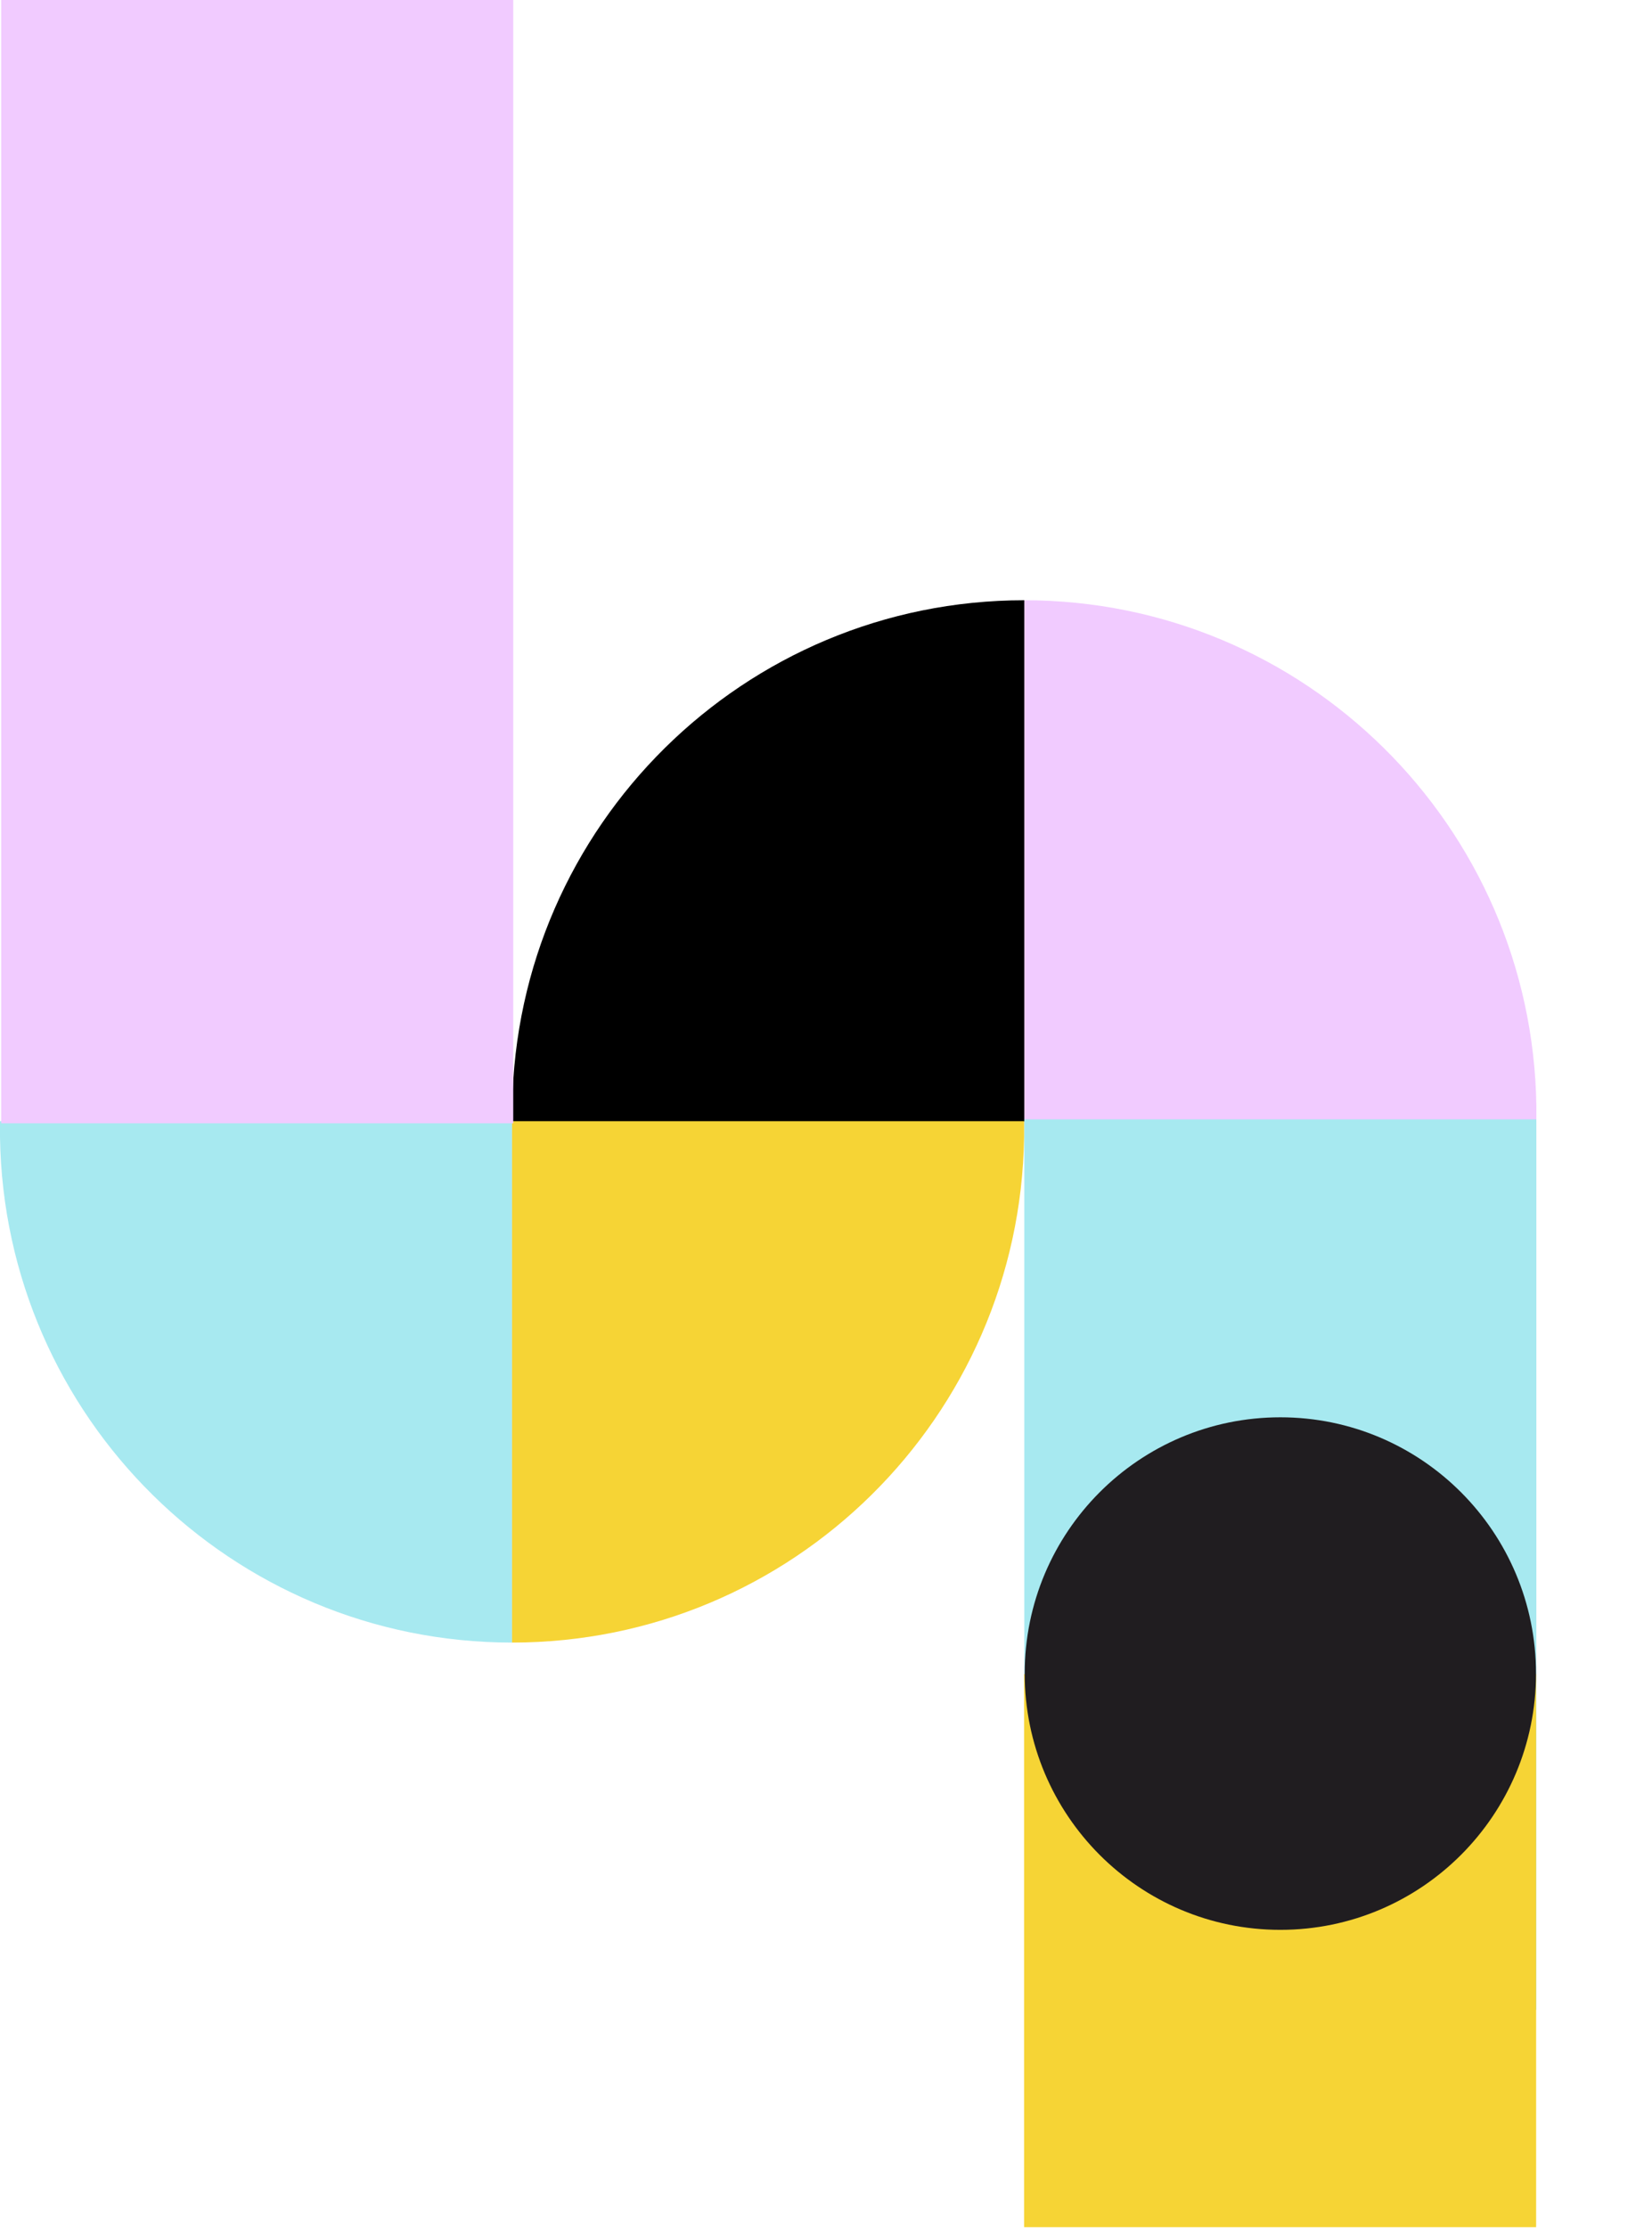
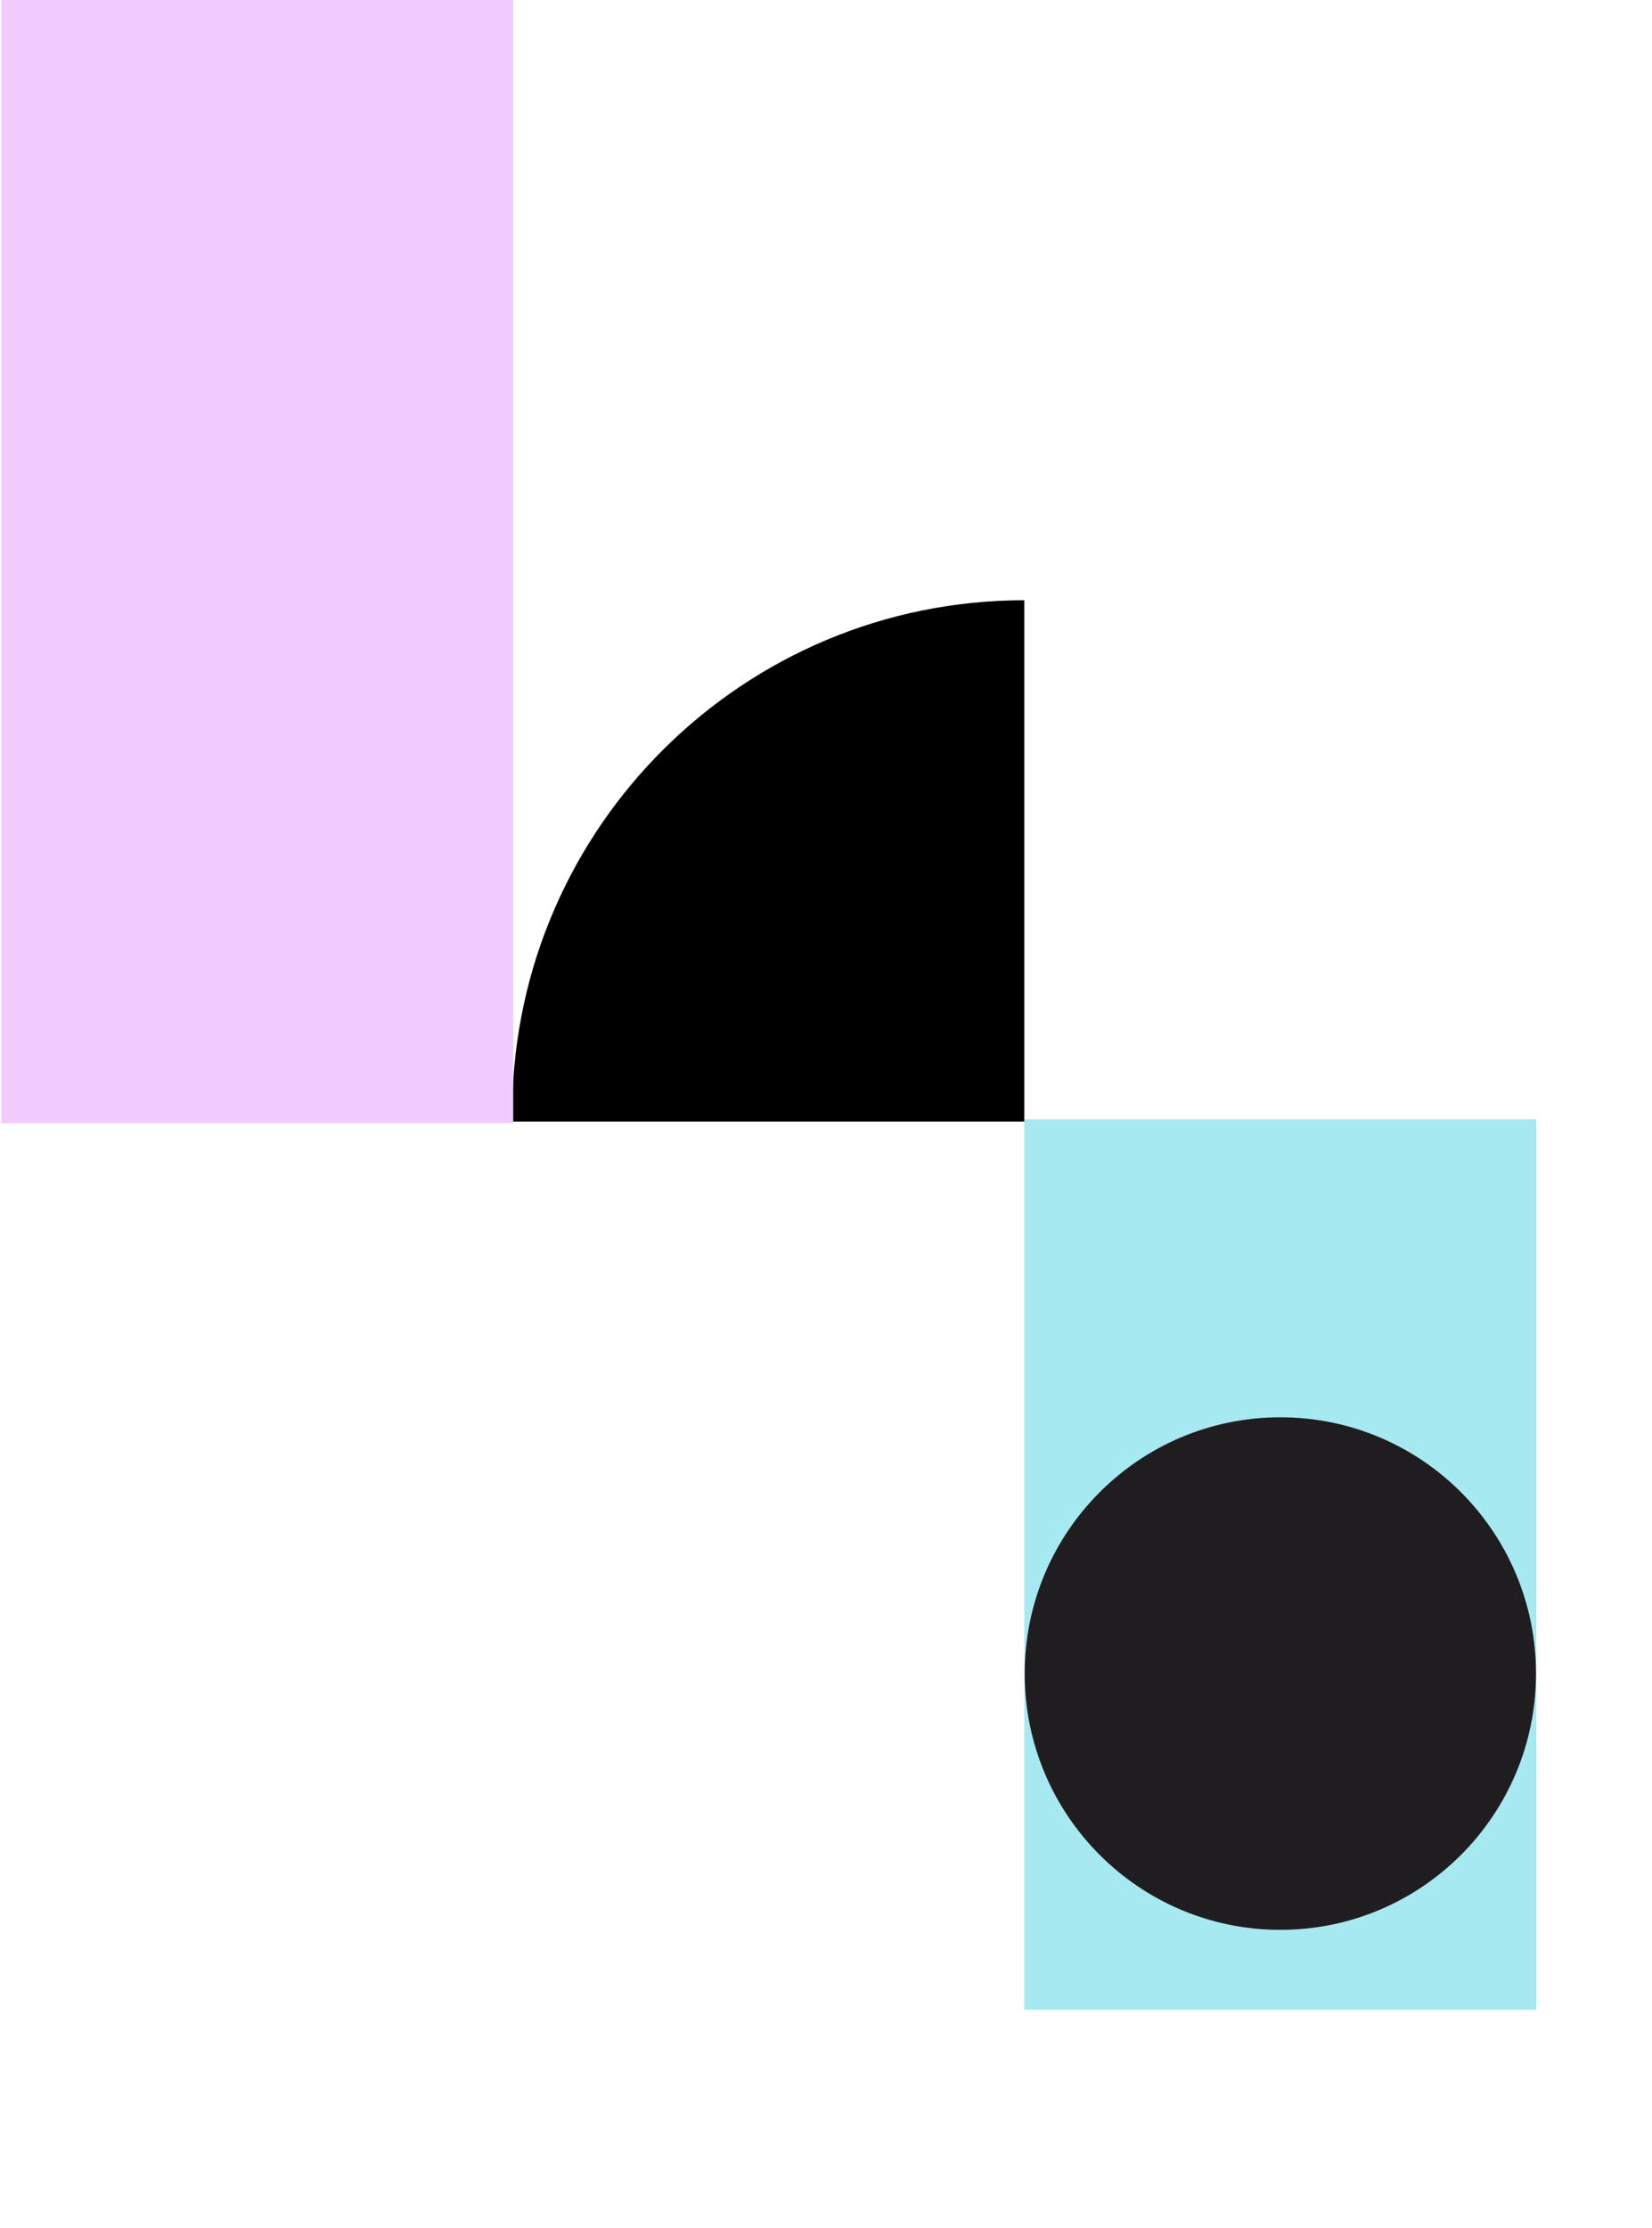
<svg xmlns="http://www.w3.org/2000/svg" width="600" height="809" viewBox="0 0 600 809" fill="none">
  <path d="M407.185 284.346C407.185 283.837 407.185 283.335 407.185 282.832V285.865C407.173 285.345 407.185 284.842 407.185 284.346Z" fill="#3B4CFF" />
  <path d="M203.574 303.326C203.574 303.974 203.574 304.617 203.574 305.26V301.397C203.586 302.04 203.574 302.683 203.574 303.326Z" fill="#3B4CFF" />
-   <path d="M558 401.505L558 407.291L372.025 407.291L372.025 217.965C473.793 217.971 556.457 299.89 558 401.505Z" fill="#F1CBFF" />
  <path d="M186.051 401.505L186.051 407.291L372.025 407.291L372.025 217.965C270.258 217.971 187.582 299.89 186.051 401.505Z" fill="black" />
-   <path d="M-8.02251e-06 412.925L-8.2757e-06 407.133L185.975 407.133L185.975 596.459C84.207 596.459 1.549 514.552 -8.02251e-06 412.925Z" fill="#A7E9F0" />
-   <path d="M371.949 412.925L371.949 407.133L185.975 407.133L185.975 596.459C287.742 596.459 370.407 514.552 371.949 412.925Z" fill="#F6D435" />
  <path d="M372.025 406.465L372.025 729.81L558 729.81L558 406.465L372.025 406.465Z" fill="#A7E9F0" />
-   <path d="M371.943 607.924L371.943 808.742L557.915 808.742L557.915 607.924L371.943 607.924Z" fill="#F6D435" />
  <path d="M0.433 0L0.433 407.887L186.405 407.887L186.405 -8.12908e-06L0.433 0Z" fill="#F1CBFF" />
  <path d="M557.866 607.716C557.866 556.321 516.295 514.657 465.016 514.657C413.736 514.657 372.166 556.321 372.166 607.716C372.166 659.11 413.736 700.774 465.016 700.774C516.295 700.774 557.866 659.11 557.866 607.716Z" fill="#201D20" />
</svg>